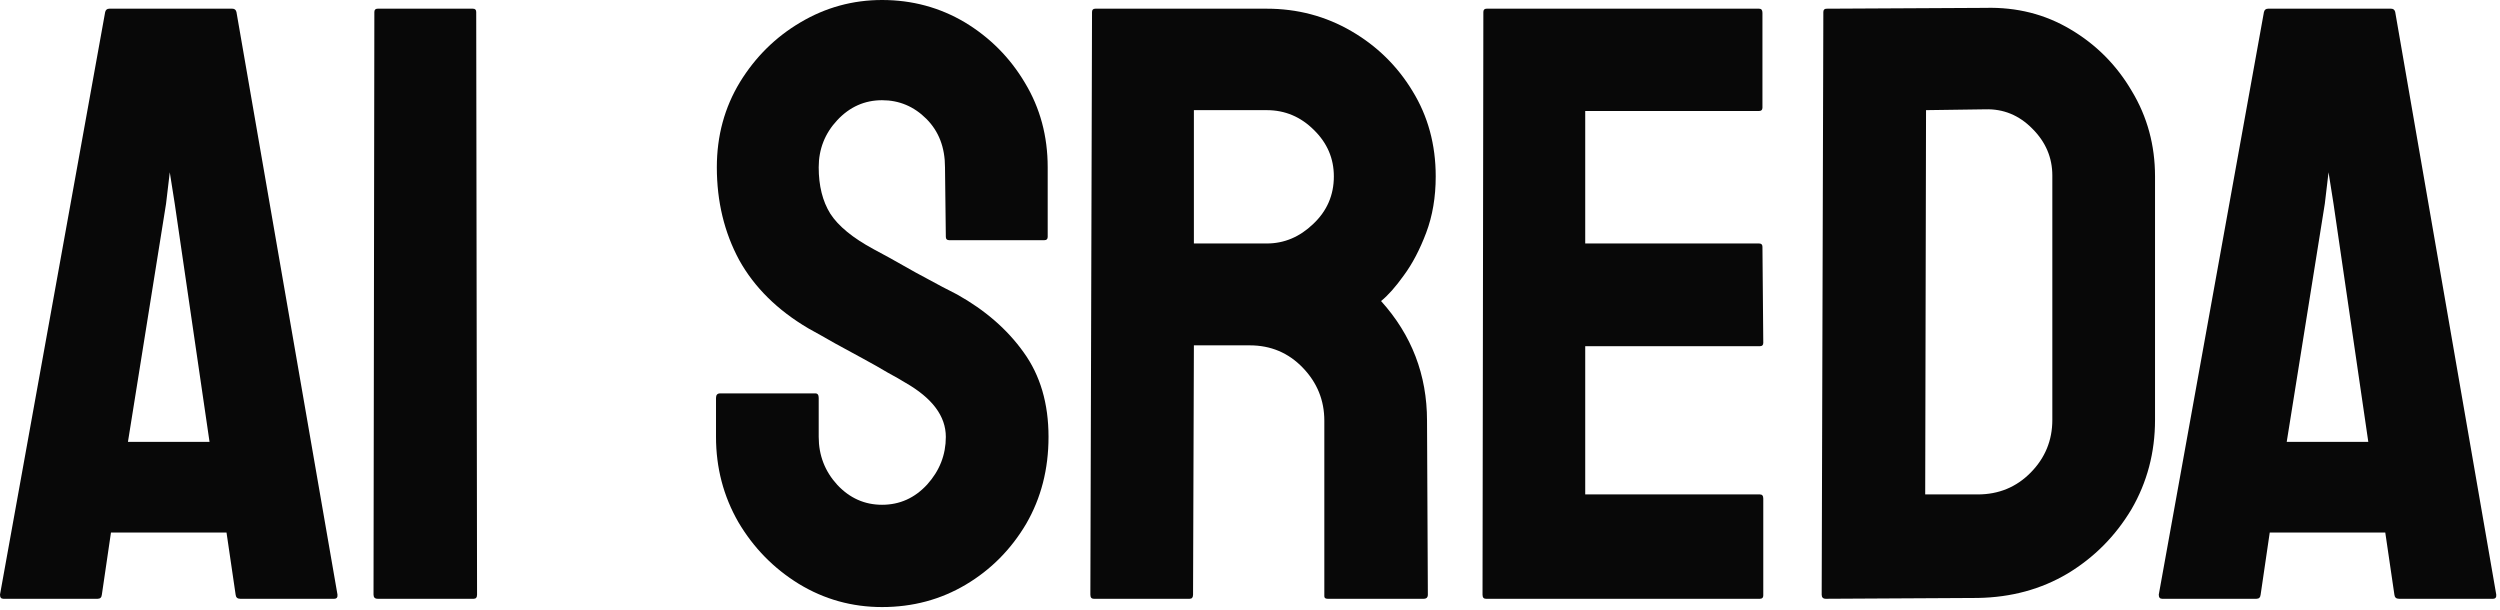
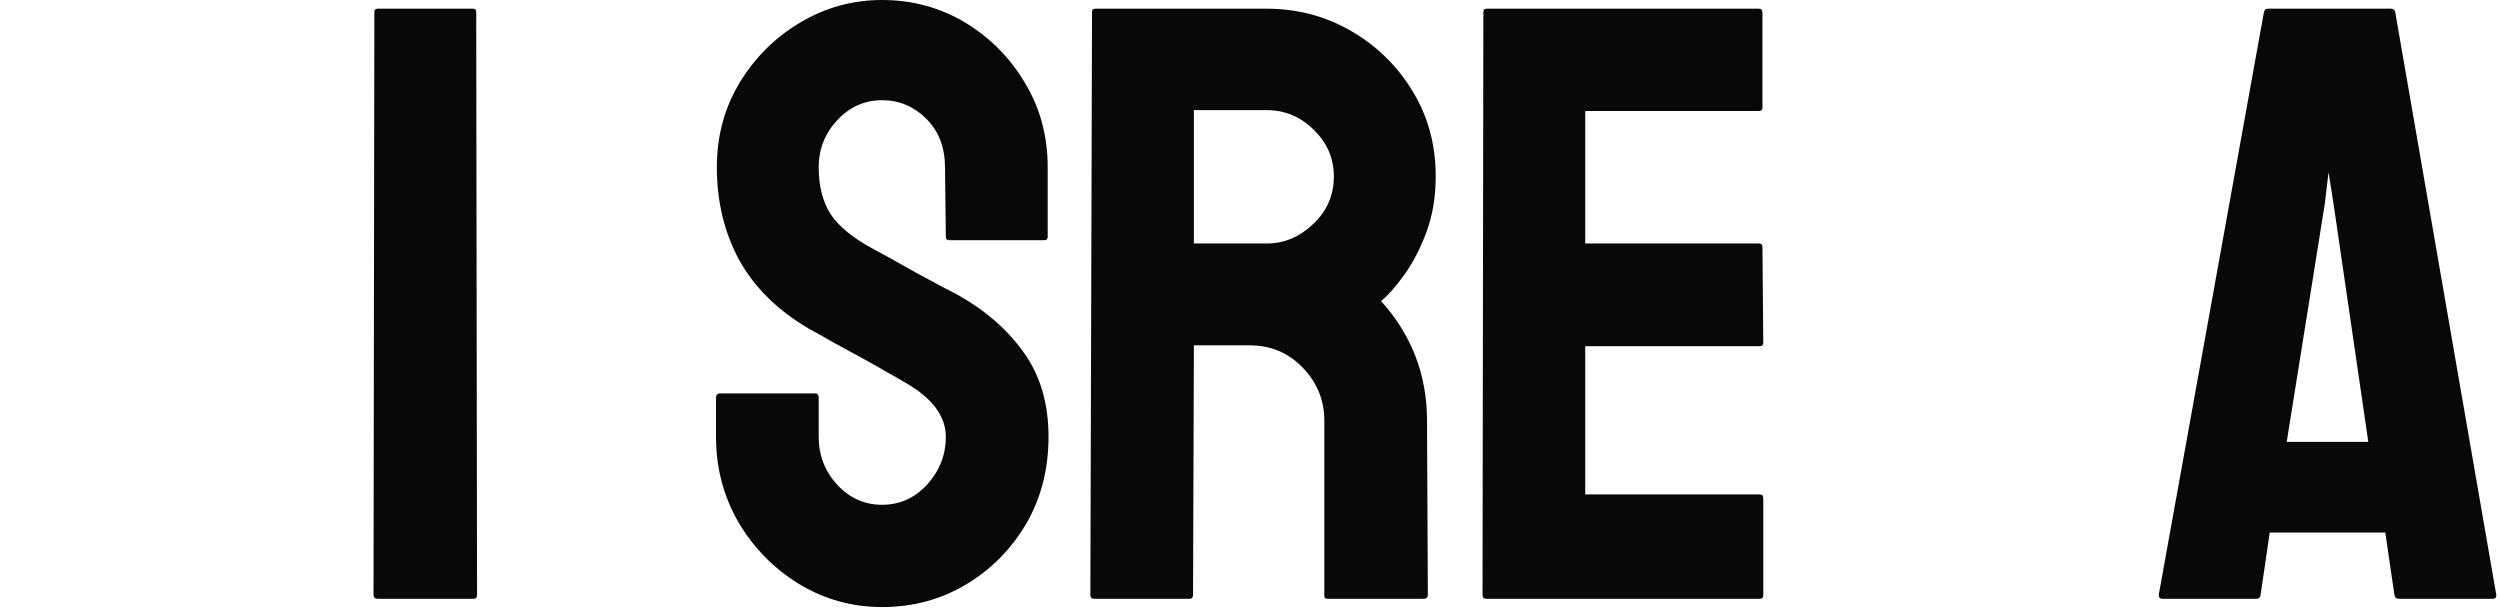
<svg xmlns="http://www.w3.org/2000/svg" width="283" height="69" viewBox="0 0 283 69" fill="none">
  <path d="M244.373 67.312L256.279 1.359C256.341 1.109 256.498 0.984 256.748 0.984H270.669C270.919 0.984 271.076 1.109 271.138 1.359L282.576 67.312C282.607 67.625 282.482 67.781 282.201 67.781H271.56C271.248 67.781 271.076 67.625 271.044 67.312L270.013 60.281H256.935L255.904 67.312C255.873 67.625 255.716 67.781 255.435 67.781H244.748C244.498 67.781 244.373 67.625 244.373 67.312ZM264.154 23.062L263.591 19.5L263.169 23.062L258.857 50.016H268.091L264.154 23.062Z" fill="#080808" />
-   <path d="M223.886 67.688L206.683 67.782C206.371 67.782 206.214 67.625 206.214 67.313L206.402 1.36C206.402 1.11 206.527 0.985 206.777 0.985L224.73 0.891C228.293 0.797 231.511 1.61 234.386 3.329C237.293 5.047 239.605 7.375 241.324 10.313C243.074 13.219 243.949 16.438 243.949 19.969V47.532C243.949 51.219 243.058 54.594 241.277 57.657C239.464 60.688 237.058 63.11 234.058 64.922C231.058 66.704 227.668 67.625 223.886 67.688ZM224.73 12.375L218.027 12.469L217.933 55.969H223.886C226.261 55.969 228.261 55.141 229.886 53.485C231.511 51.829 232.324 49.844 232.324 47.532V19.875C232.324 17.844 231.574 16.079 230.074 14.579C228.574 13.047 226.793 12.313 224.73 12.375Z" fill="#080808" />
  <path d="M199.228 67.781H168.197C167.947 67.781 167.822 67.625 167.822 67.312L167.916 1.359C167.916 1.109 168.041 0.984 168.291 0.984H199.134C199.384 0.984 199.509 1.141 199.509 1.453V12.188C199.509 12.438 199.384 12.562 199.134 12.562H179.447V27.562H199.134C199.384 27.562 199.509 27.688 199.509 27.938L199.603 38.812C199.603 39.062 199.478 39.188 199.228 39.188H179.447V55.969H199.228C199.478 55.969 199.603 56.125 199.603 56.438V67.406C199.603 67.656 199.478 67.781 199.228 67.781Z" fill="#080808" />
  <path d="M134.679 67.781H123.804C123.554 67.781 123.429 67.625 123.429 67.312L123.617 1.359C123.617 1.109 123.742 0.984 123.992 0.984H143.398C146.867 0.984 150.054 1.828 152.961 3.516C155.867 5.203 158.179 7.469 159.898 10.312C161.648 13.156 162.523 16.375 162.523 19.969C162.523 22.312 162.164 24.438 161.445 26.344C160.726 28.25 159.883 29.859 158.914 31.172C157.976 32.484 157.117 33.453 156.336 34.078C159.804 37.922 161.539 42.438 161.539 47.625L161.633 67.312C161.633 67.625 161.476 67.781 161.164 67.781H150.289C150.039 67.781 149.914 67.688 149.914 67.5V47.625C149.914 45.312 149.101 43.312 147.476 41.625C145.851 39.938 143.851 39.094 141.476 39.094H135.148L135.054 67.312C135.054 67.625 134.929 67.781 134.679 67.781ZM143.398 12.469H135.148V27.562H143.398C145.367 27.562 147.117 26.828 148.648 25.359C150.211 23.891 150.992 22.094 150.992 19.969C150.992 17.938 150.242 16.188 148.742 14.719C147.242 13.219 145.461 12.469 143.398 12.469Z" fill="#080808" />
  <path d="M99.849 68.719C96.443 68.719 93.302 67.844 90.427 66.094C87.584 64.344 85.302 62.016 83.584 59.109C81.896 56.172 81.052 52.953 81.052 49.453V45.047C81.052 44.703 81.209 44.531 81.521 44.531H92.302C92.552 44.531 92.677 44.703 92.677 45.047V49.453C92.677 51.547 93.381 53.359 94.787 54.891C96.193 56.391 97.881 57.141 99.849 57.141C101.849 57.141 103.552 56.375 104.959 54.844C106.365 53.281 107.068 51.484 107.068 49.453C107.068 47.109 105.537 45.062 102.474 43.312C101.974 43 101.318 42.625 100.506 42.188C99.724 41.719 98.787 41.188 97.693 40.594C96.599 40 95.537 39.422 94.506 38.859C93.474 38.266 92.474 37.703 91.506 37.172C88.006 35.109 85.396 32.531 83.677 29.438C81.99 26.312 81.146 22.812 81.146 18.938C81.146 15.375 82.021 12.156 83.771 9.281C85.521 6.438 87.802 4.188 90.615 2.531C93.459 0.844 96.537 0 99.849 0C103.256 0 106.381 0.844 109.224 2.531C112.068 4.25 114.334 6.531 116.021 9.375C117.74 12.219 118.599 15.406 118.599 18.938V26.812C118.599 27.062 118.474 27.188 118.224 27.188H107.443C107.193 27.188 107.068 27.062 107.068 26.812L106.974 18.938C106.974 16.688 106.271 14.859 104.865 13.453C103.459 12.047 101.787 11.344 99.849 11.344C97.881 11.344 96.193 12.094 94.787 13.594C93.381 15.094 92.677 16.875 92.677 18.938C92.677 21.031 93.115 22.781 93.99 24.188C94.896 25.594 96.537 26.938 98.912 28.219C99.162 28.344 99.74 28.656 100.646 29.156C101.552 29.656 102.552 30.219 103.646 30.844C104.771 31.438 105.787 31.984 106.693 32.484C107.599 32.953 108.146 33.234 108.334 33.328C111.521 35.109 114.037 37.297 115.881 39.891C117.756 42.484 118.693 45.672 118.693 49.453C118.693 53.109 117.849 56.391 116.162 59.297C114.443 62.203 112.162 64.5 109.318 66.188C106.474 67.875 103.318 68.719 99.849 68.719Z" fill="#080808" />
  <path d="M53.627 67.781H42.752C42.44 67.781 42.283 67.625 42.283 67.312L42.377 1.359C42.377 1.109 42.502 0.984 42.752 0.984H53.533C53.783 0.984 53.908 1.109 53.908 1.359L54.002 67.312C54.002 67.625 53.877 67.781 53.627 67.781Z" fill="#080808" />
-   <path d="M0 67.312L11.906 1.359C11.969 1.109 12.125 0.984 12.375 0.984H26.297C26.547 0.984 26.703 1.109 26.766 1.359L38.203 67.312C38.234 67.625 38.109 67.781 37.828 67.781H27.188C26.875 67.781 26.703 67.625 26.672 67.312L25.641 60.281H12.562L11.531 67.312C11.5 67.625 11.344 67.781 11.062 67.781H0.375C0.125 67.781 0 67.625 0 67.312ZM19.781 23.062L19.219 19.5L18.797 23.062L14.484 50.016H23.719L19.781 23.062Z" fill="#080808" />
</svg>